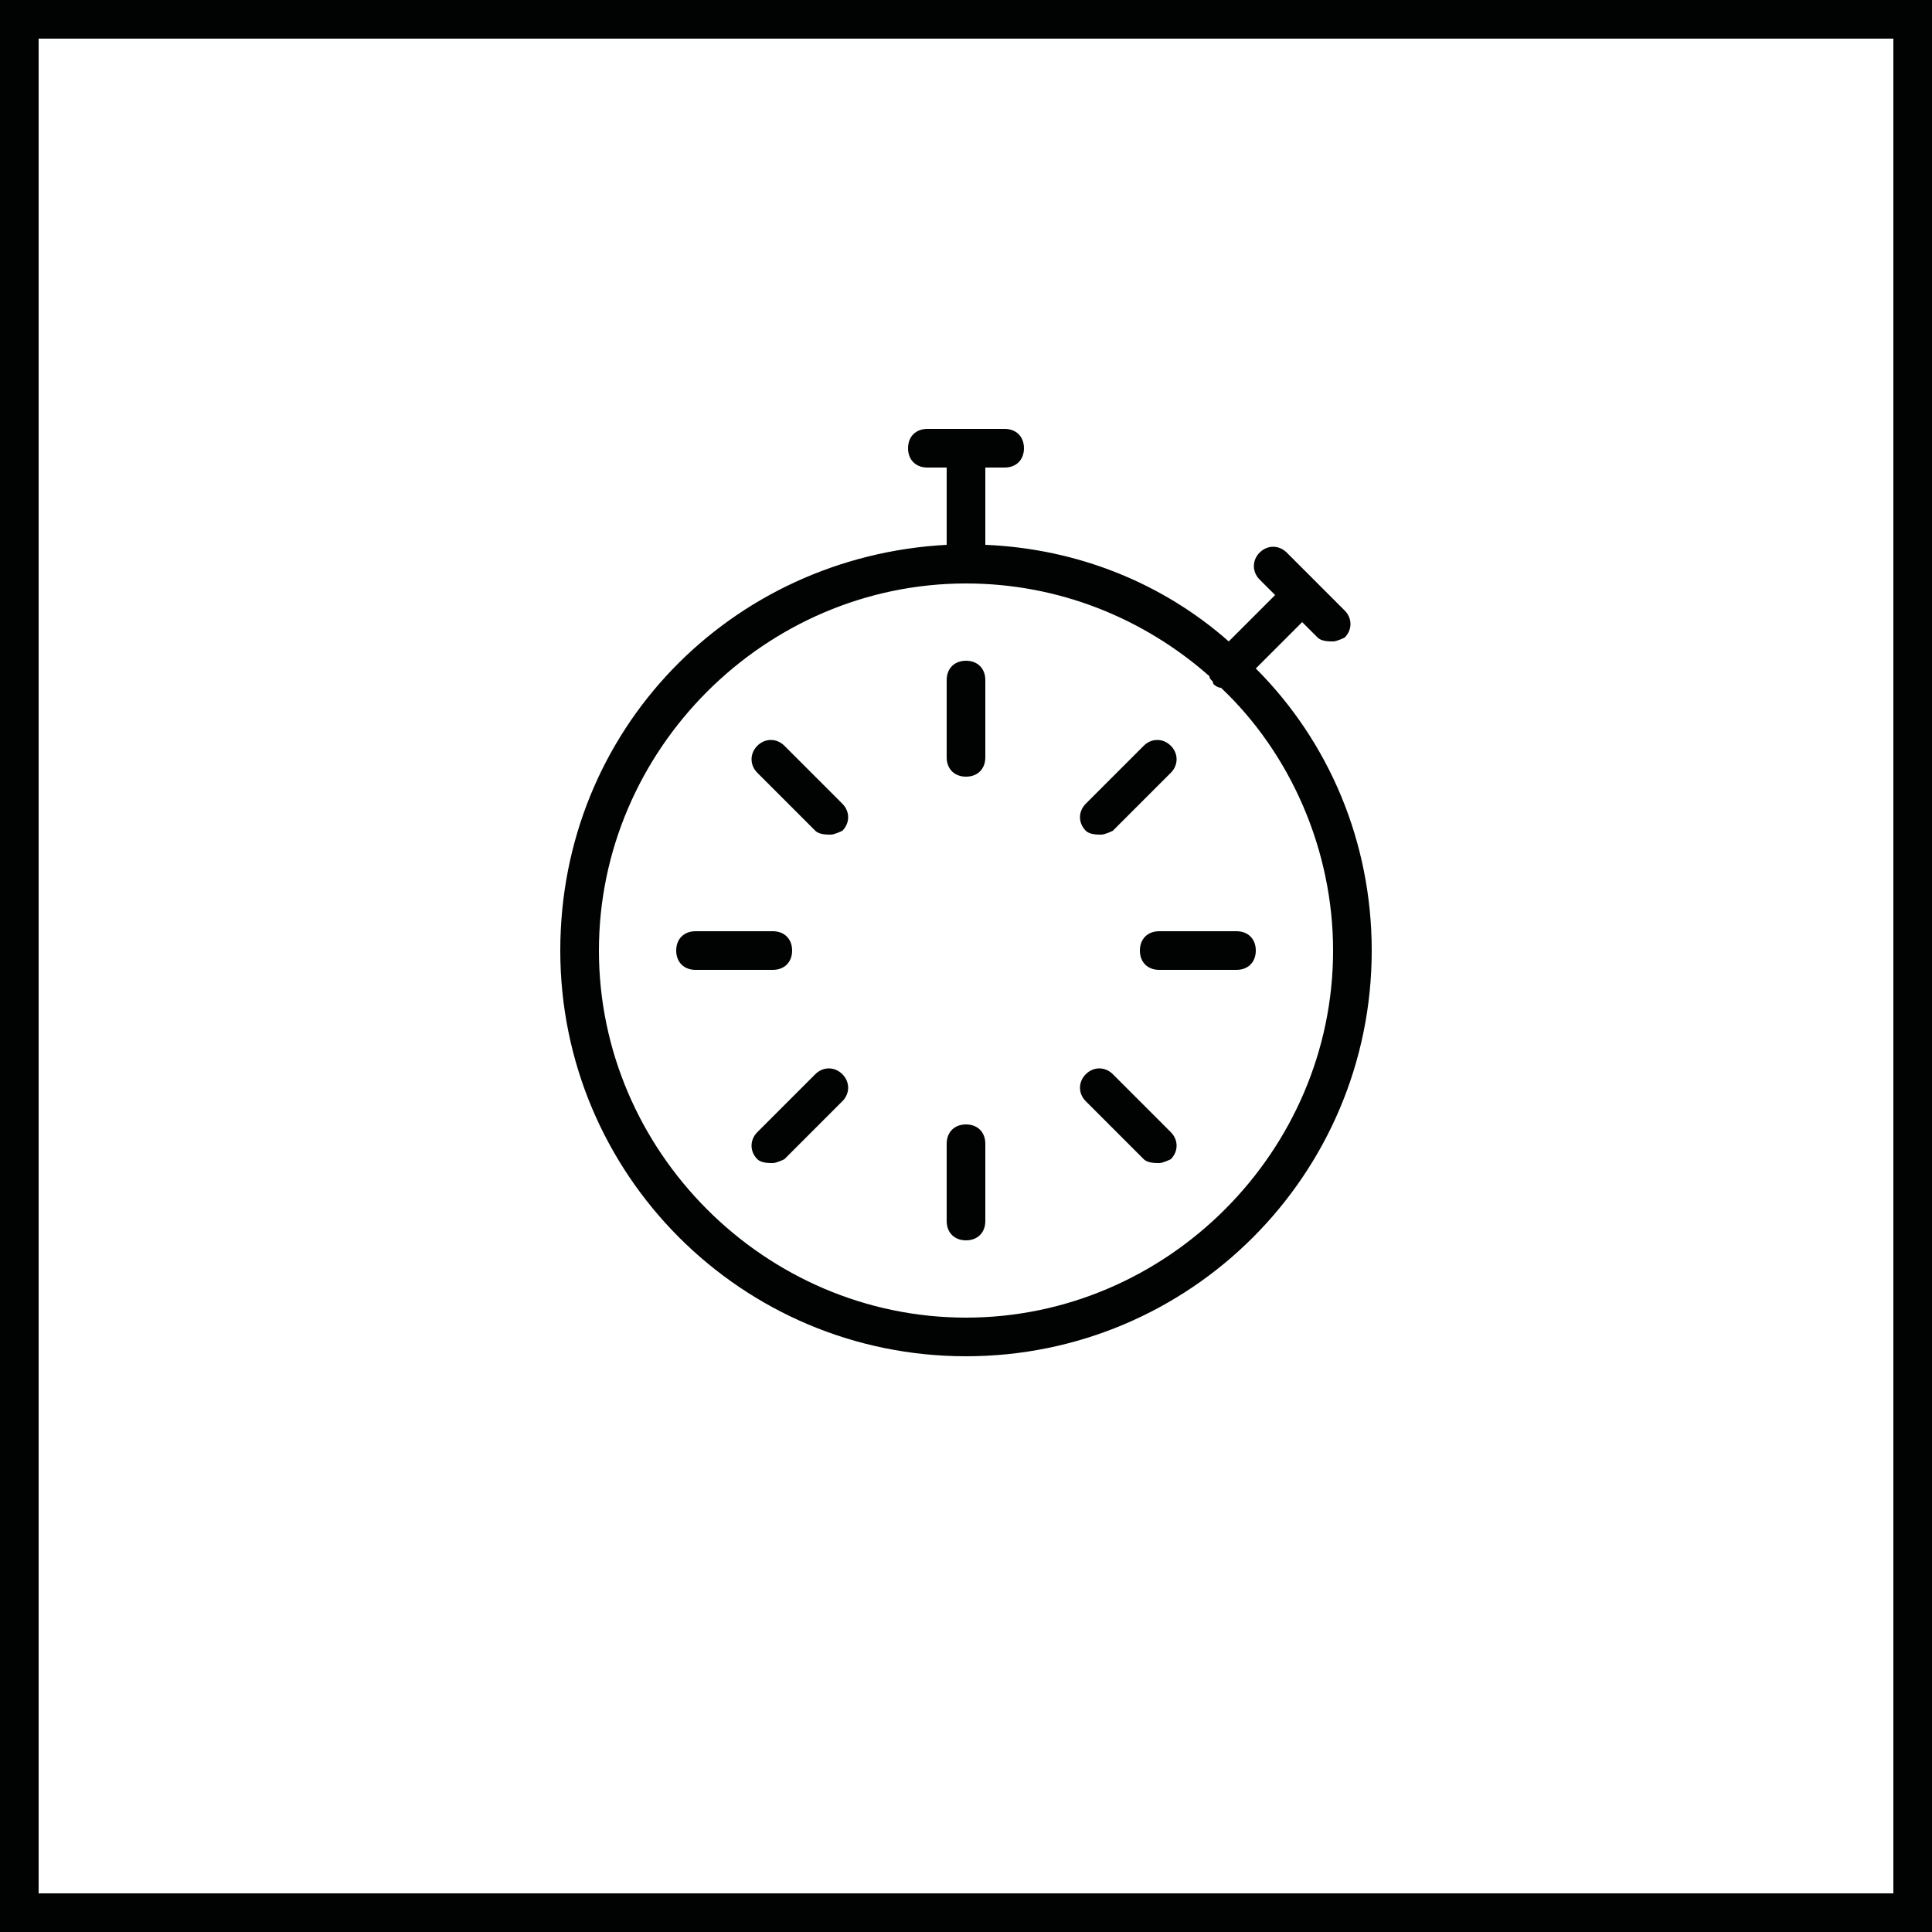
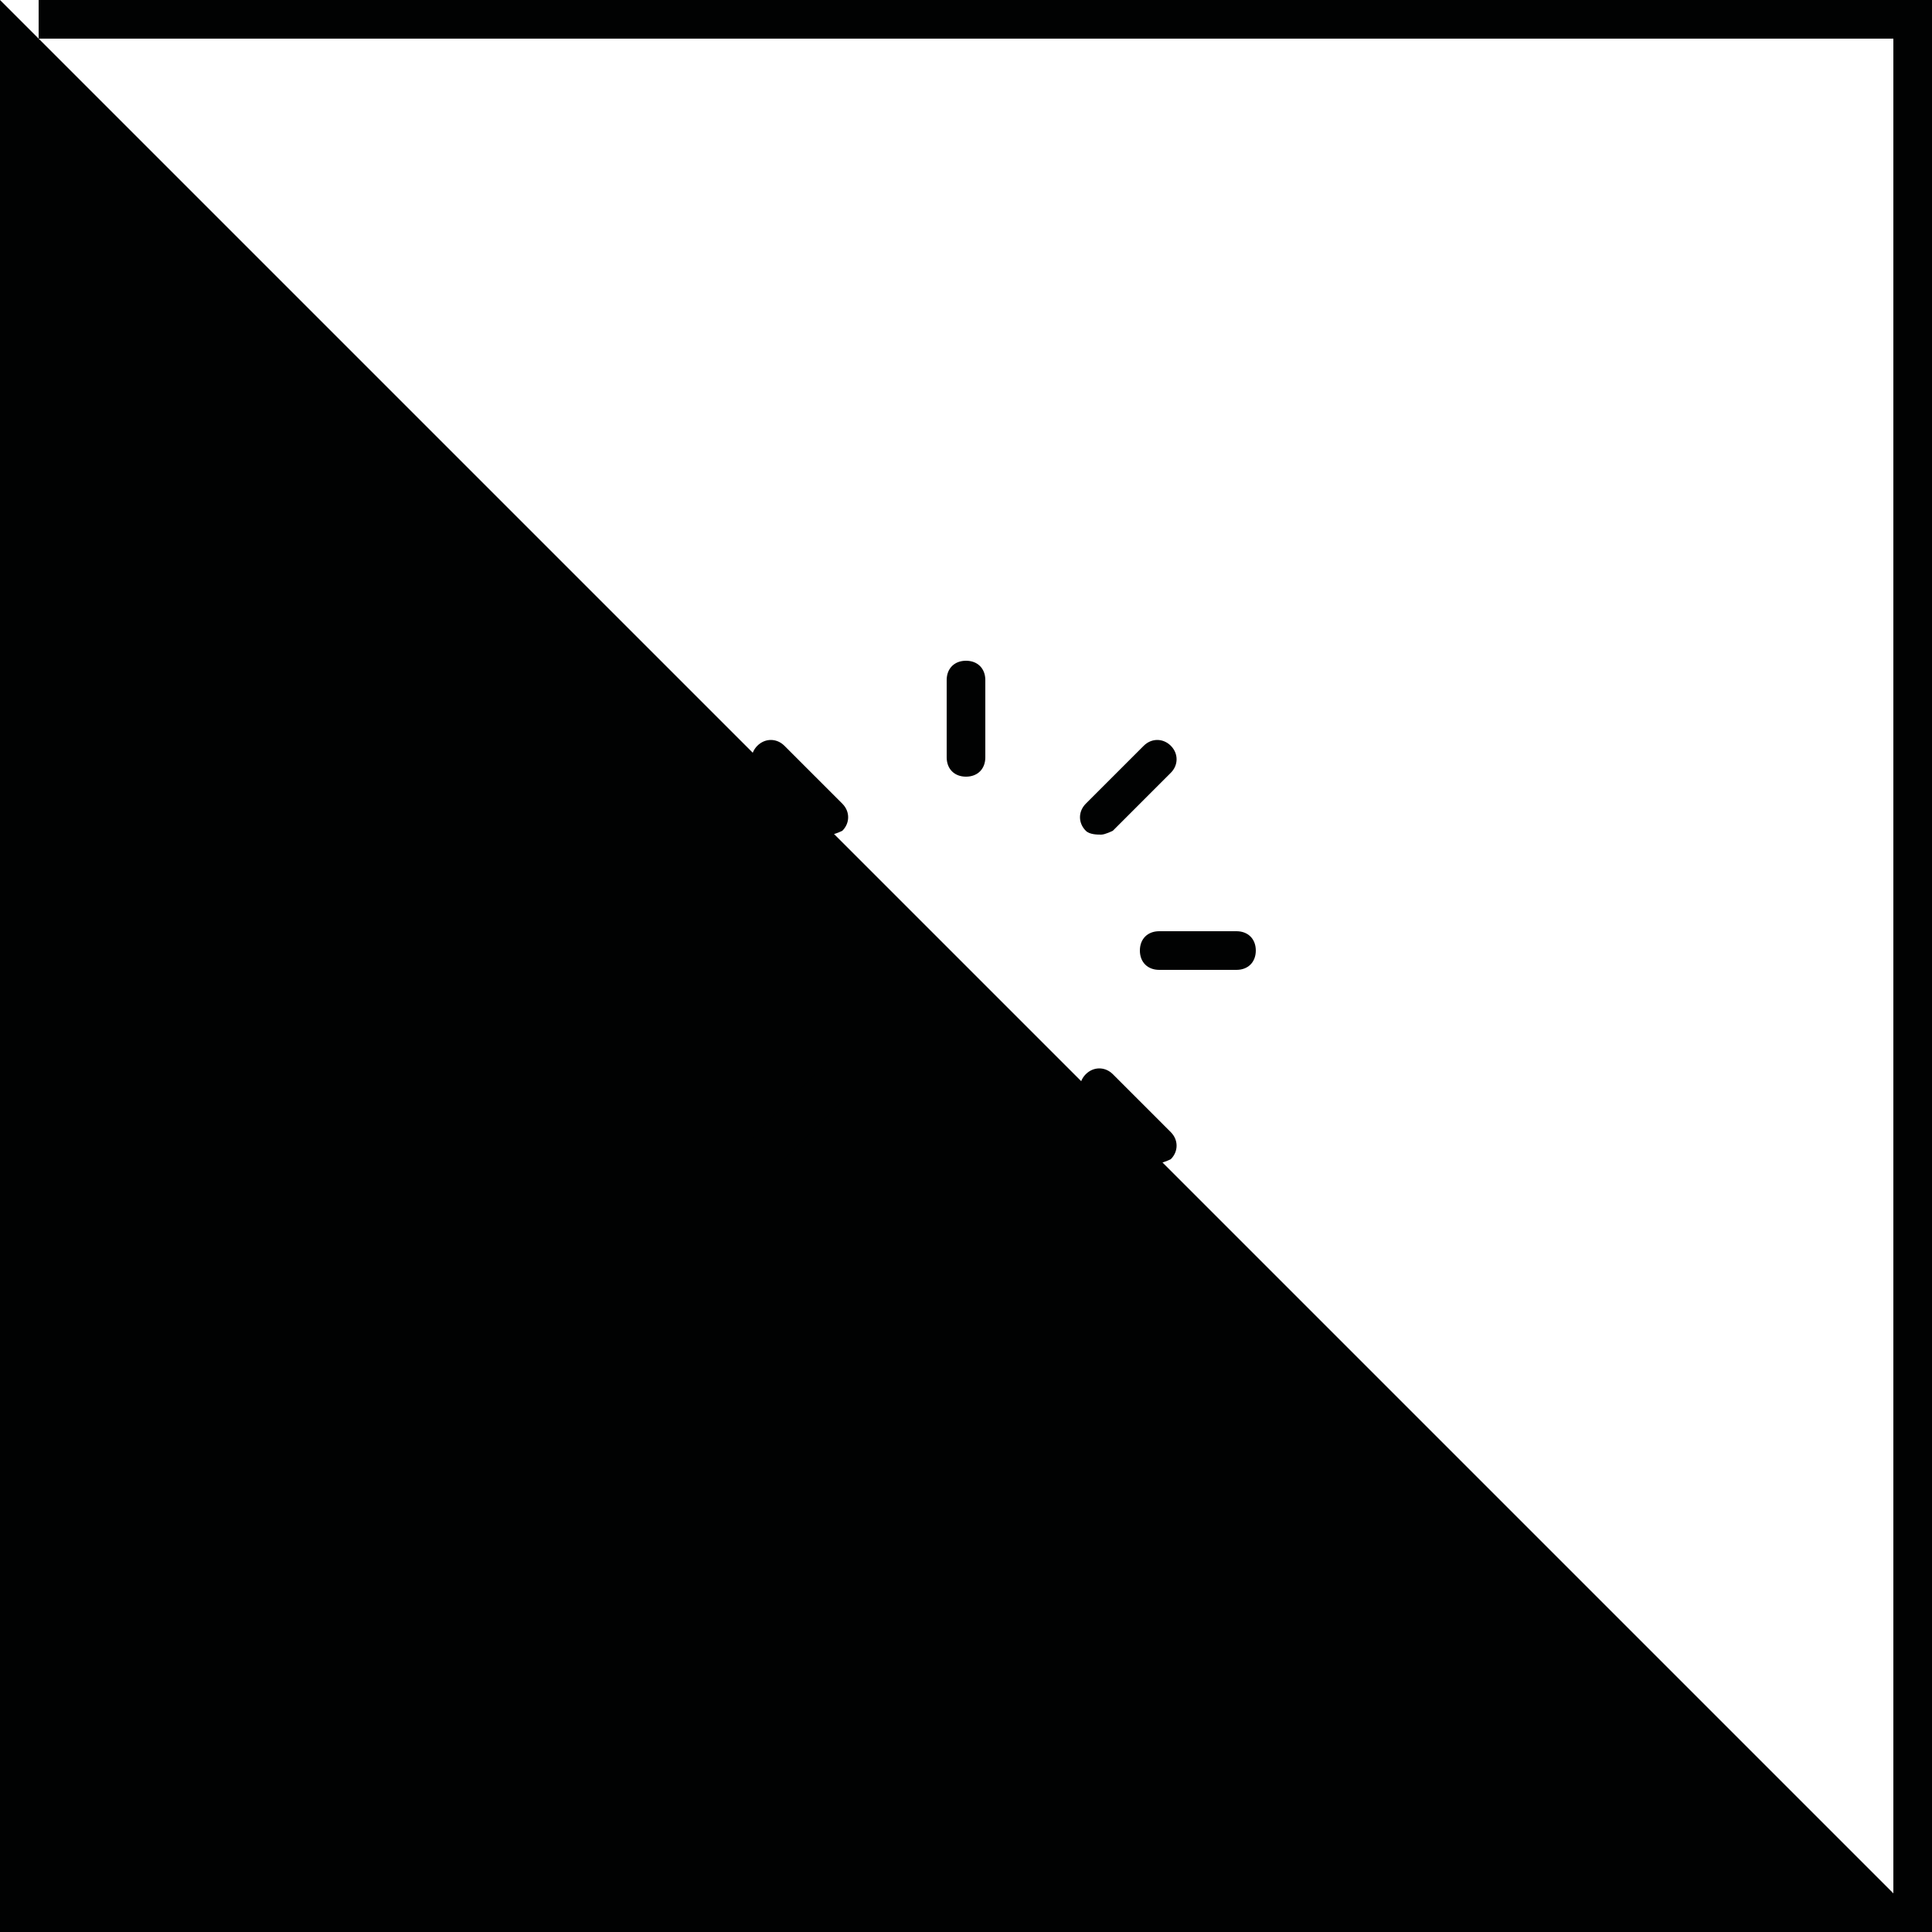
<svg xmlns="http://www.w3.org/2000/svg" viewBox="0 0 50 50">
  <g fill="#010202">
-     <path d="M0 0v50h50V0H0zm49 49H1V1h48v48z" />
+     <path d="M0 0v50h50V0H0zH1V1h48v48z" />
    <path d="M20.5 24.6c0-.3-.2-.5-.5-.5h-2c-.3 0-.5.2-.5.5s.2.5.5.5h2c.3 0 .5-.2.5-.5zM21.1 21.5c.1.1.3.1.4.1s.3-.1.3-.1c.2-.2.2-.5 0-.7l-1.5-1.5c-.2-.2-.5-.2-.7 0-.2.2-.2.5 0 .7l1.5 1.5zM21.1 27.8l-1.5 1.5c-.2.2-.2.5 0 .7.1.1.3.1.4.1s.3-.1.3-.1l1.5-1.5c.2-.2.2-.5 0-.7s-.5-.2-.7 0zM29.5 24.6c0 .3.2.5.5.5h2c.3 0 .5-.2.5-.5s-.2-.5-.5-.5h-2c-.3 0-.5.2-.5.5zM25 32.1c.3 0 .5-.2.5-.5v-2c0-.3-.2-.5-.5-.5s-.5.2-.5.5v2c0 .3.2.5.5.5zM25 20.1c.3 0 .5-.2.5-.5v-2c0-.3-.2-.5-.5-.5s-.5.2-.5.5v2c0 .3.2.5.5.5zM29.6 30c.1.1.3.1.4.1s.3-.1.3-.1c.2-.2.2-.5 0-.7l-1.5-1.5c-.2-.2-.5-.2-.7 0-.2.2-.2.5 0 .7l1.5 1.5zM28.5 21.6c.1 0 .3-.1.3-.1l1.5-1.5c.2-.2.2-.5 0-.7s-.5-.2-.7 0l-1.5 1.5c-.2.2-.2.5 0 .7.1.1.3.1.4.1z" />
-     <path d="M25 35.1c5.8 0 10.5-4.7 10.5-10.5 0-2.8-1.1-5.4-3-7.3l1.2-1.2.4.4c.1.1.3.1.4.1s.3-.1.3-.1c.2-.2.2-.5 0-.7l-1.5-1.5c-.2-.2-.5-.2-.7 0-.2.2-.2.5 0 .7l.4.4-1.2 1.2c-1.7-1.5-3.9-2.4-6.3-2.5v-2h.5c.3 0 .5-.2.5-.5s-.2-.5-.5-.5h-2c-.3 0-.5.2-.5.5s.2.5.5.5h.5v2c-5.6.3-10 4.8-10 10.5 0 5.8 4.7 10.5 10.5 10.5zm0-20c2.4 0 4.6.9 6.3 2.4 0 .1.1.1.1.2 0 0 .1.1.2.1 1.8 1.7 2.9 4.2 2.9 6.8 0 5.2-4.3 9.5-9.5 9.5s-9.5-4.3-9.5-9.5 4.3-9.5 9.5-9.5z" />
  </g>
</svg>